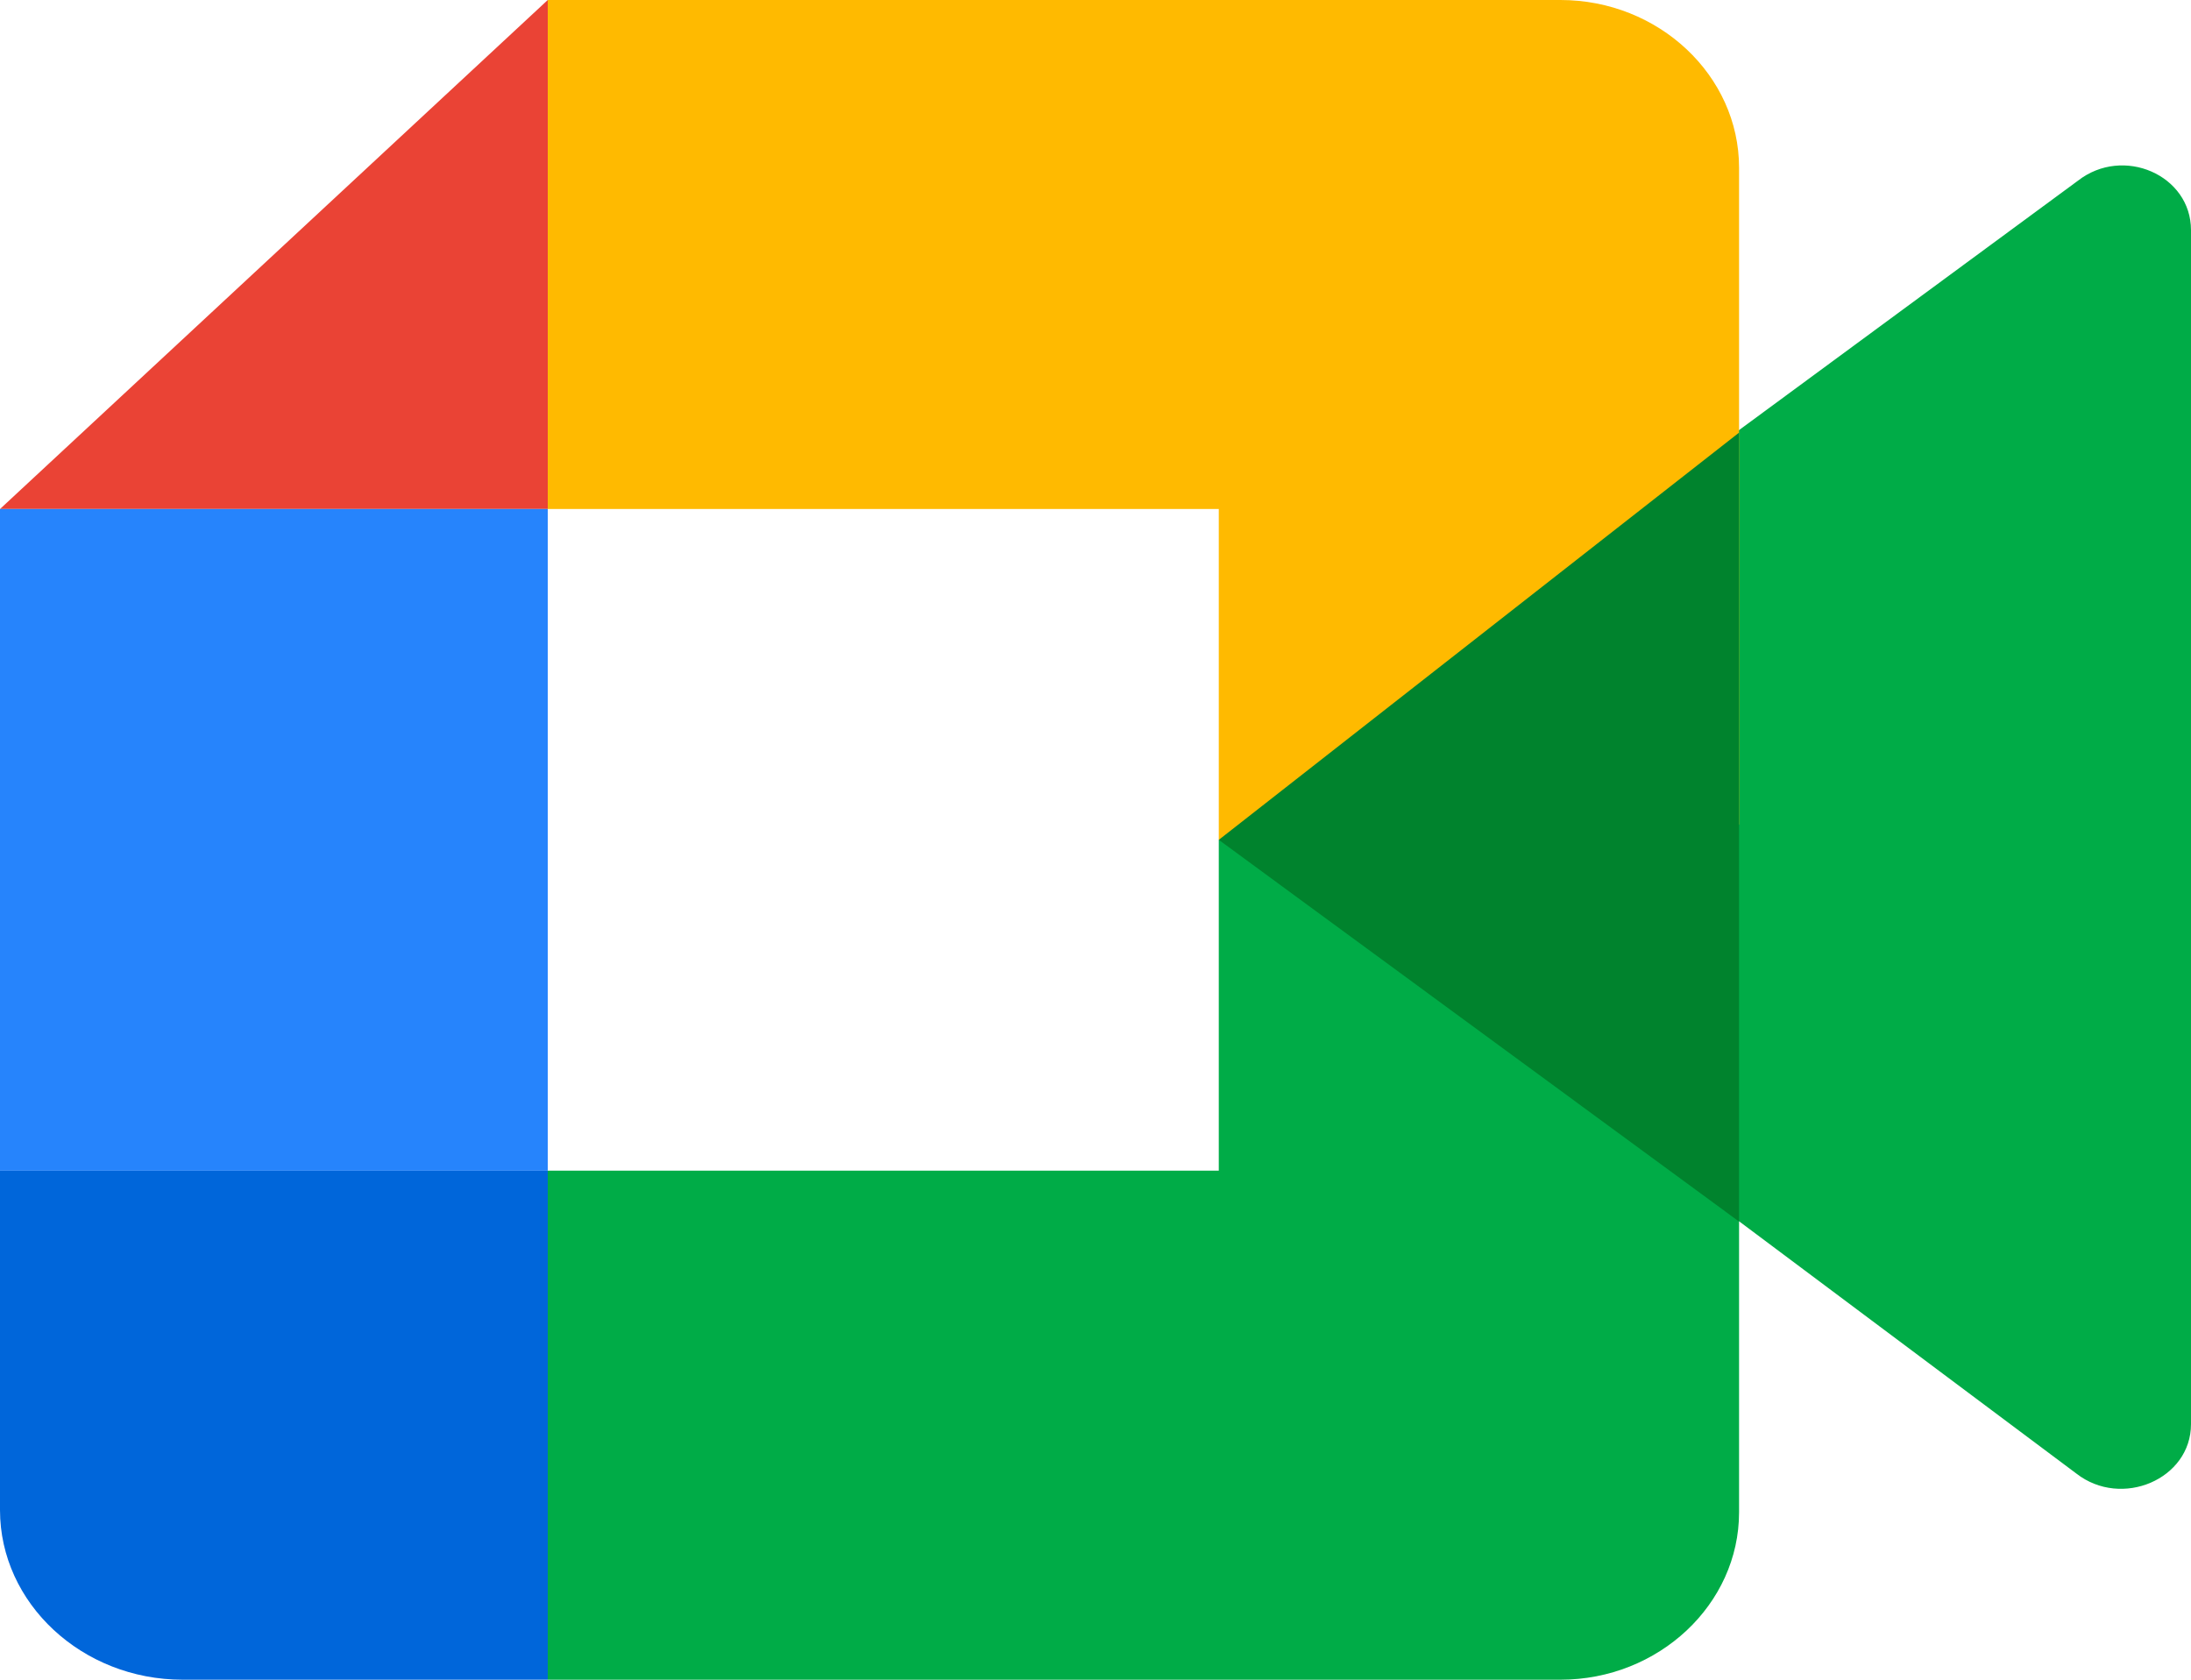
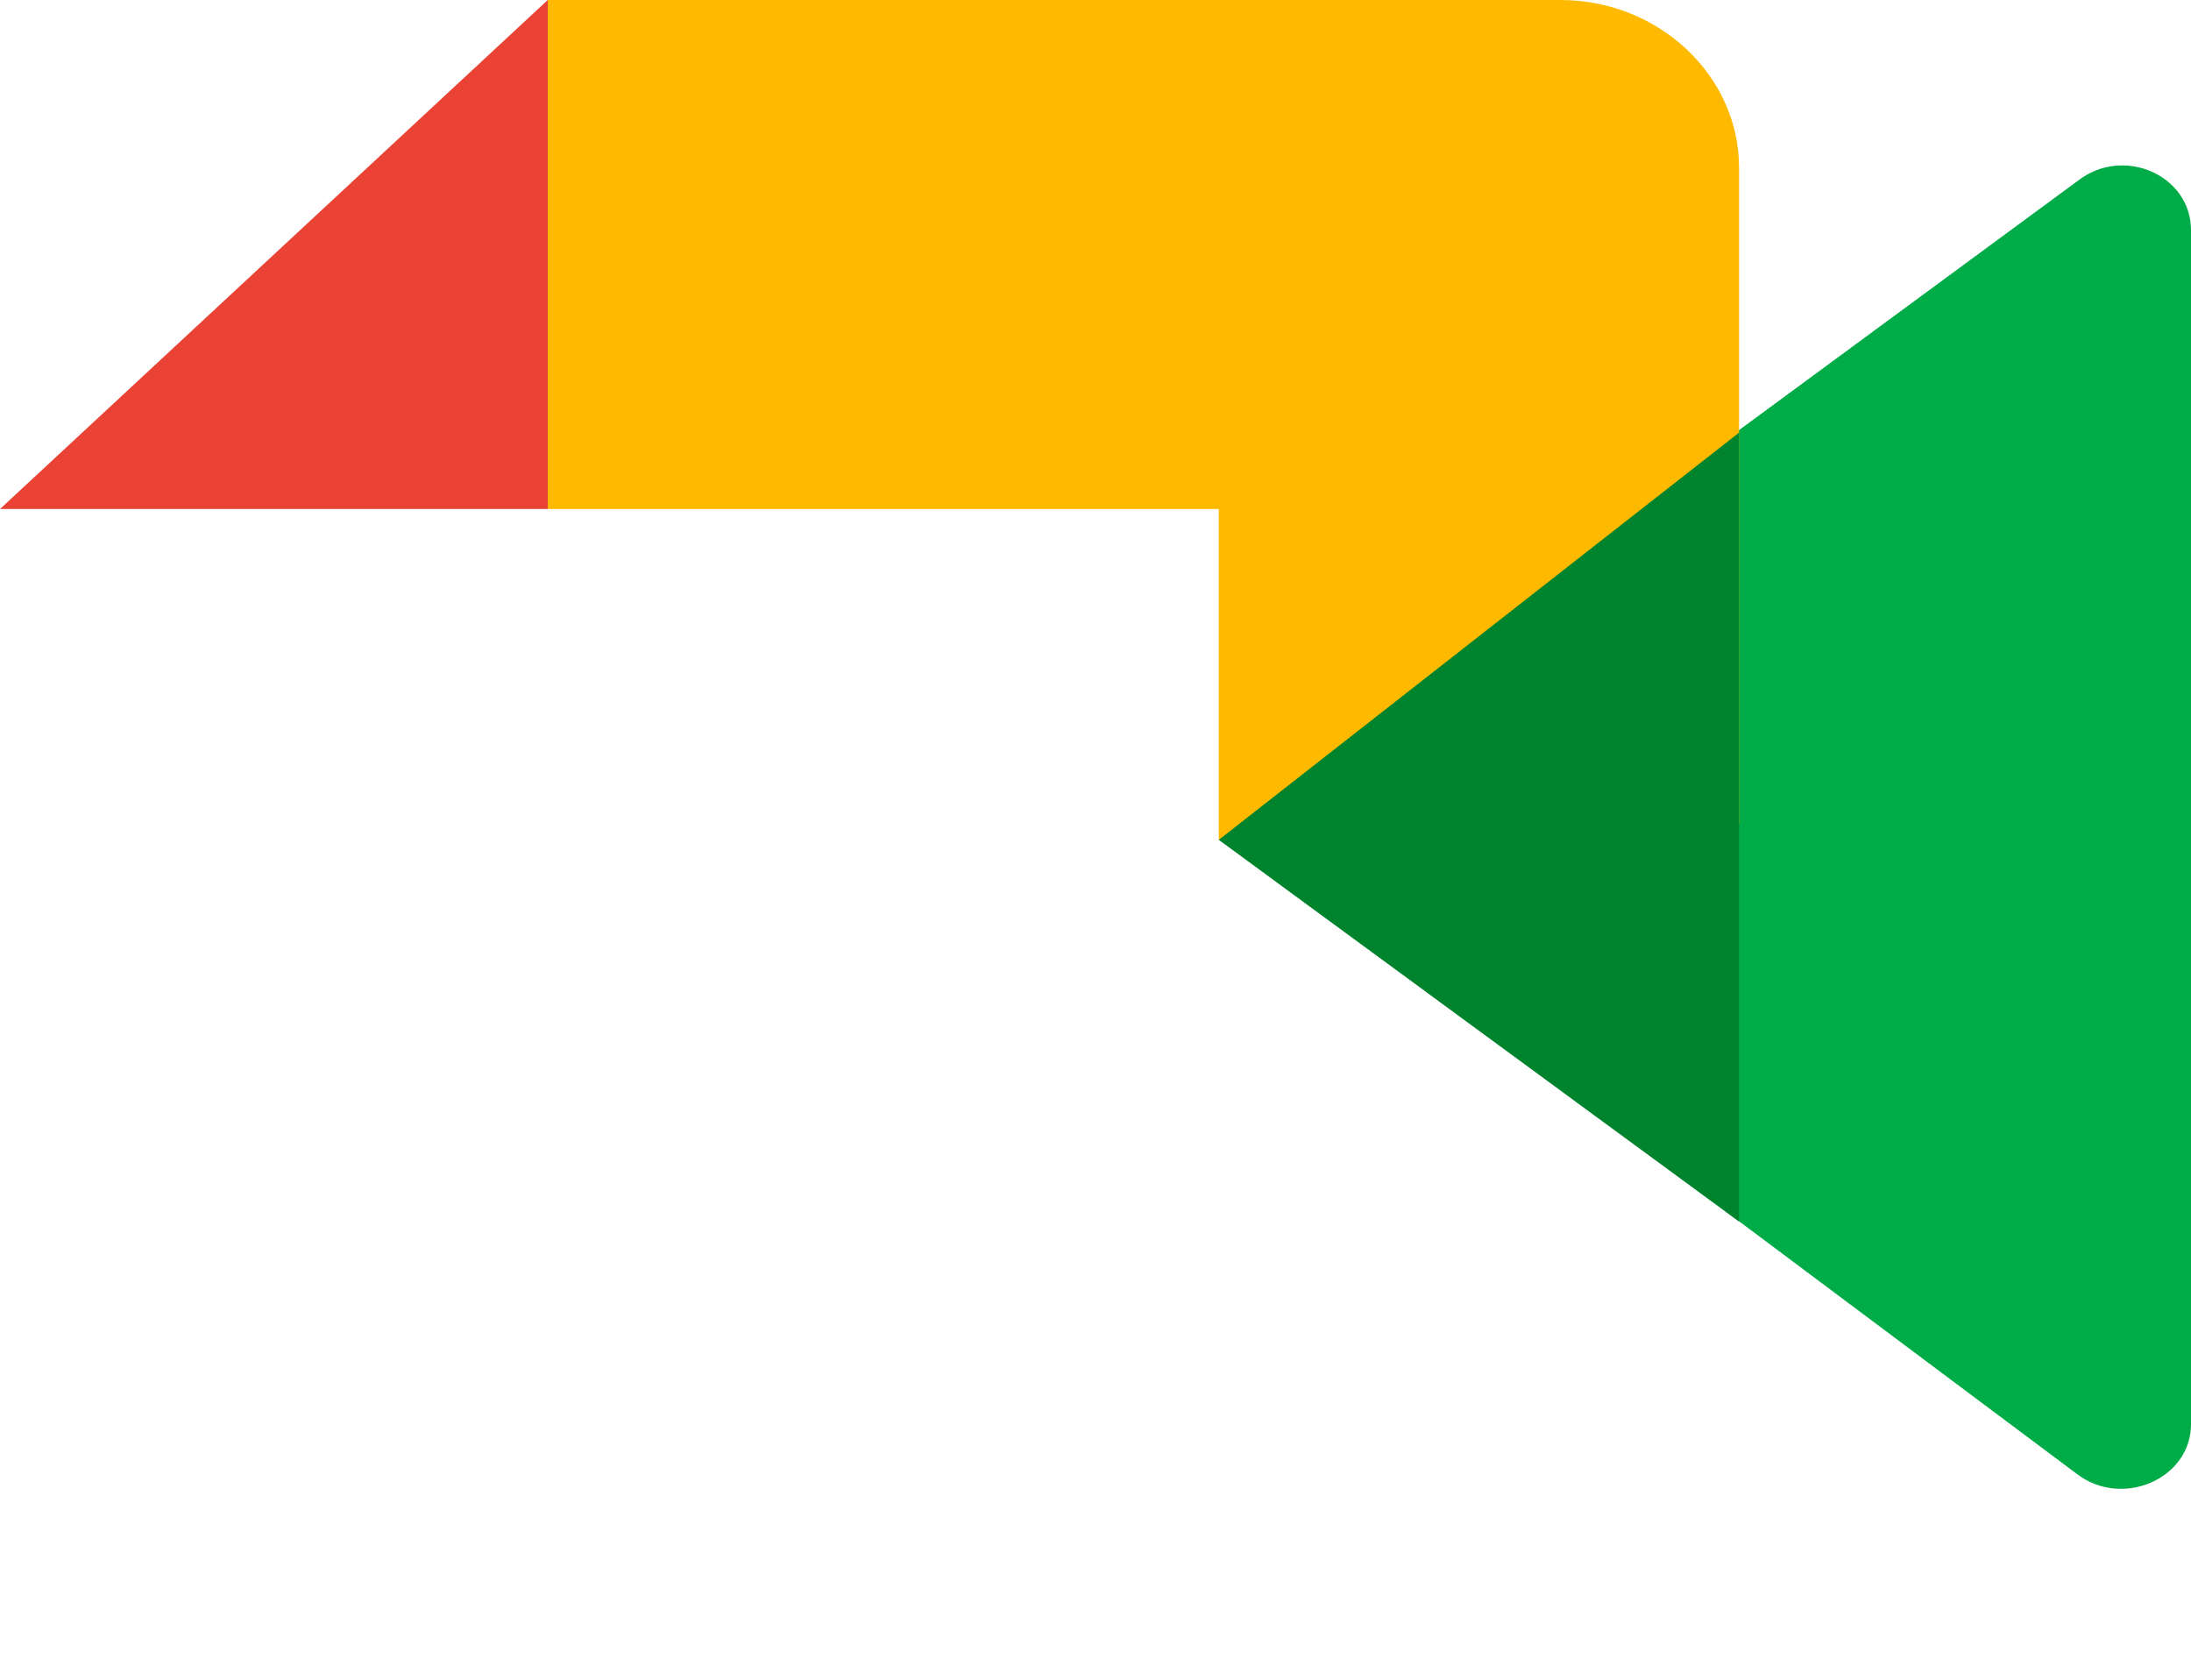
<svg xmlns="http://www.w3.org/2000/svg" width="30px" height="23px" viewBox="0 0 30 23" version="1.1">
  <title>google-meet-seeklogo.com</title>
  <g id="Design" stroke="none" stroke-width="1" fill="none" fill-rule="evenodd">
    <g id="Blog-Naas" transform="translate(-1279, -974)" fill-rule="nonzero">
      <g id="Group-11" transform="translate(1246, 701)">
        <g id="Group-28" transform="translate(16, 167)">
          <g id="Group-16" transform="translate(0, 78)">
            <g id="Group-26" transform="translate(0, 19)">
              <g id="Group" transform="translate(17, 9)">
                <path d="M22.875,16.022 L22.875,15.21 L22.875,14.089 L22.875,8.813 L22.875,7.693 L23.804,5.895 L28.451,2.475 C29.071,1.991 30,2.397 30,3.151 L30,19.501 C30,20.254 29.05,20.66 28.43,20.177 L22.875,16.022 Z" id="Path" fill="#00AC47" />
                <polygon id="Path" fill="#EA4335" points="7.5 0 0 6.97 7.5 6.97" />
-                 <polygon id="Path" fill="#2684FC" points="7.5 6.97 0 6.97 0 16.03 7.5 16.03" />
-                 <path d="M0,16.03 L0,20.677 C0,21.955 1.125,23 2.5,23 L7.5,23 L7.5,16.03 L0,16.03 Z" id="Path" fill="#0066DA" />
                <path d="M23.812,2.297 C23.812,1.033 22.711,0 21.366,0 L16.472,0 L7.5,0 L7.5,6.97 L16.688,6.97 L16.688,11.5 L23.812,11.291 L23.812,2.297 Z" id="Path" fill="#FFBA00" />
-                 <path d="M16.688,16.03 L7.5,16.03 L7.5,23 L16.472,23 L21.366,23 C22.711,23 23.812,21.968 23.812,20.707 L23.812,11.5 L16.688,11.5 L16.688,16.03 Z" id="Path" fill="#00AC47" />
                <polygon id="Path" fill="#00832D" points="23.812 5.924 23.812 16.727 16.688 11.5" />
              </g>
            </g>
          </g>
        </g>
      </g>
    </g>
  </g>
</svg>